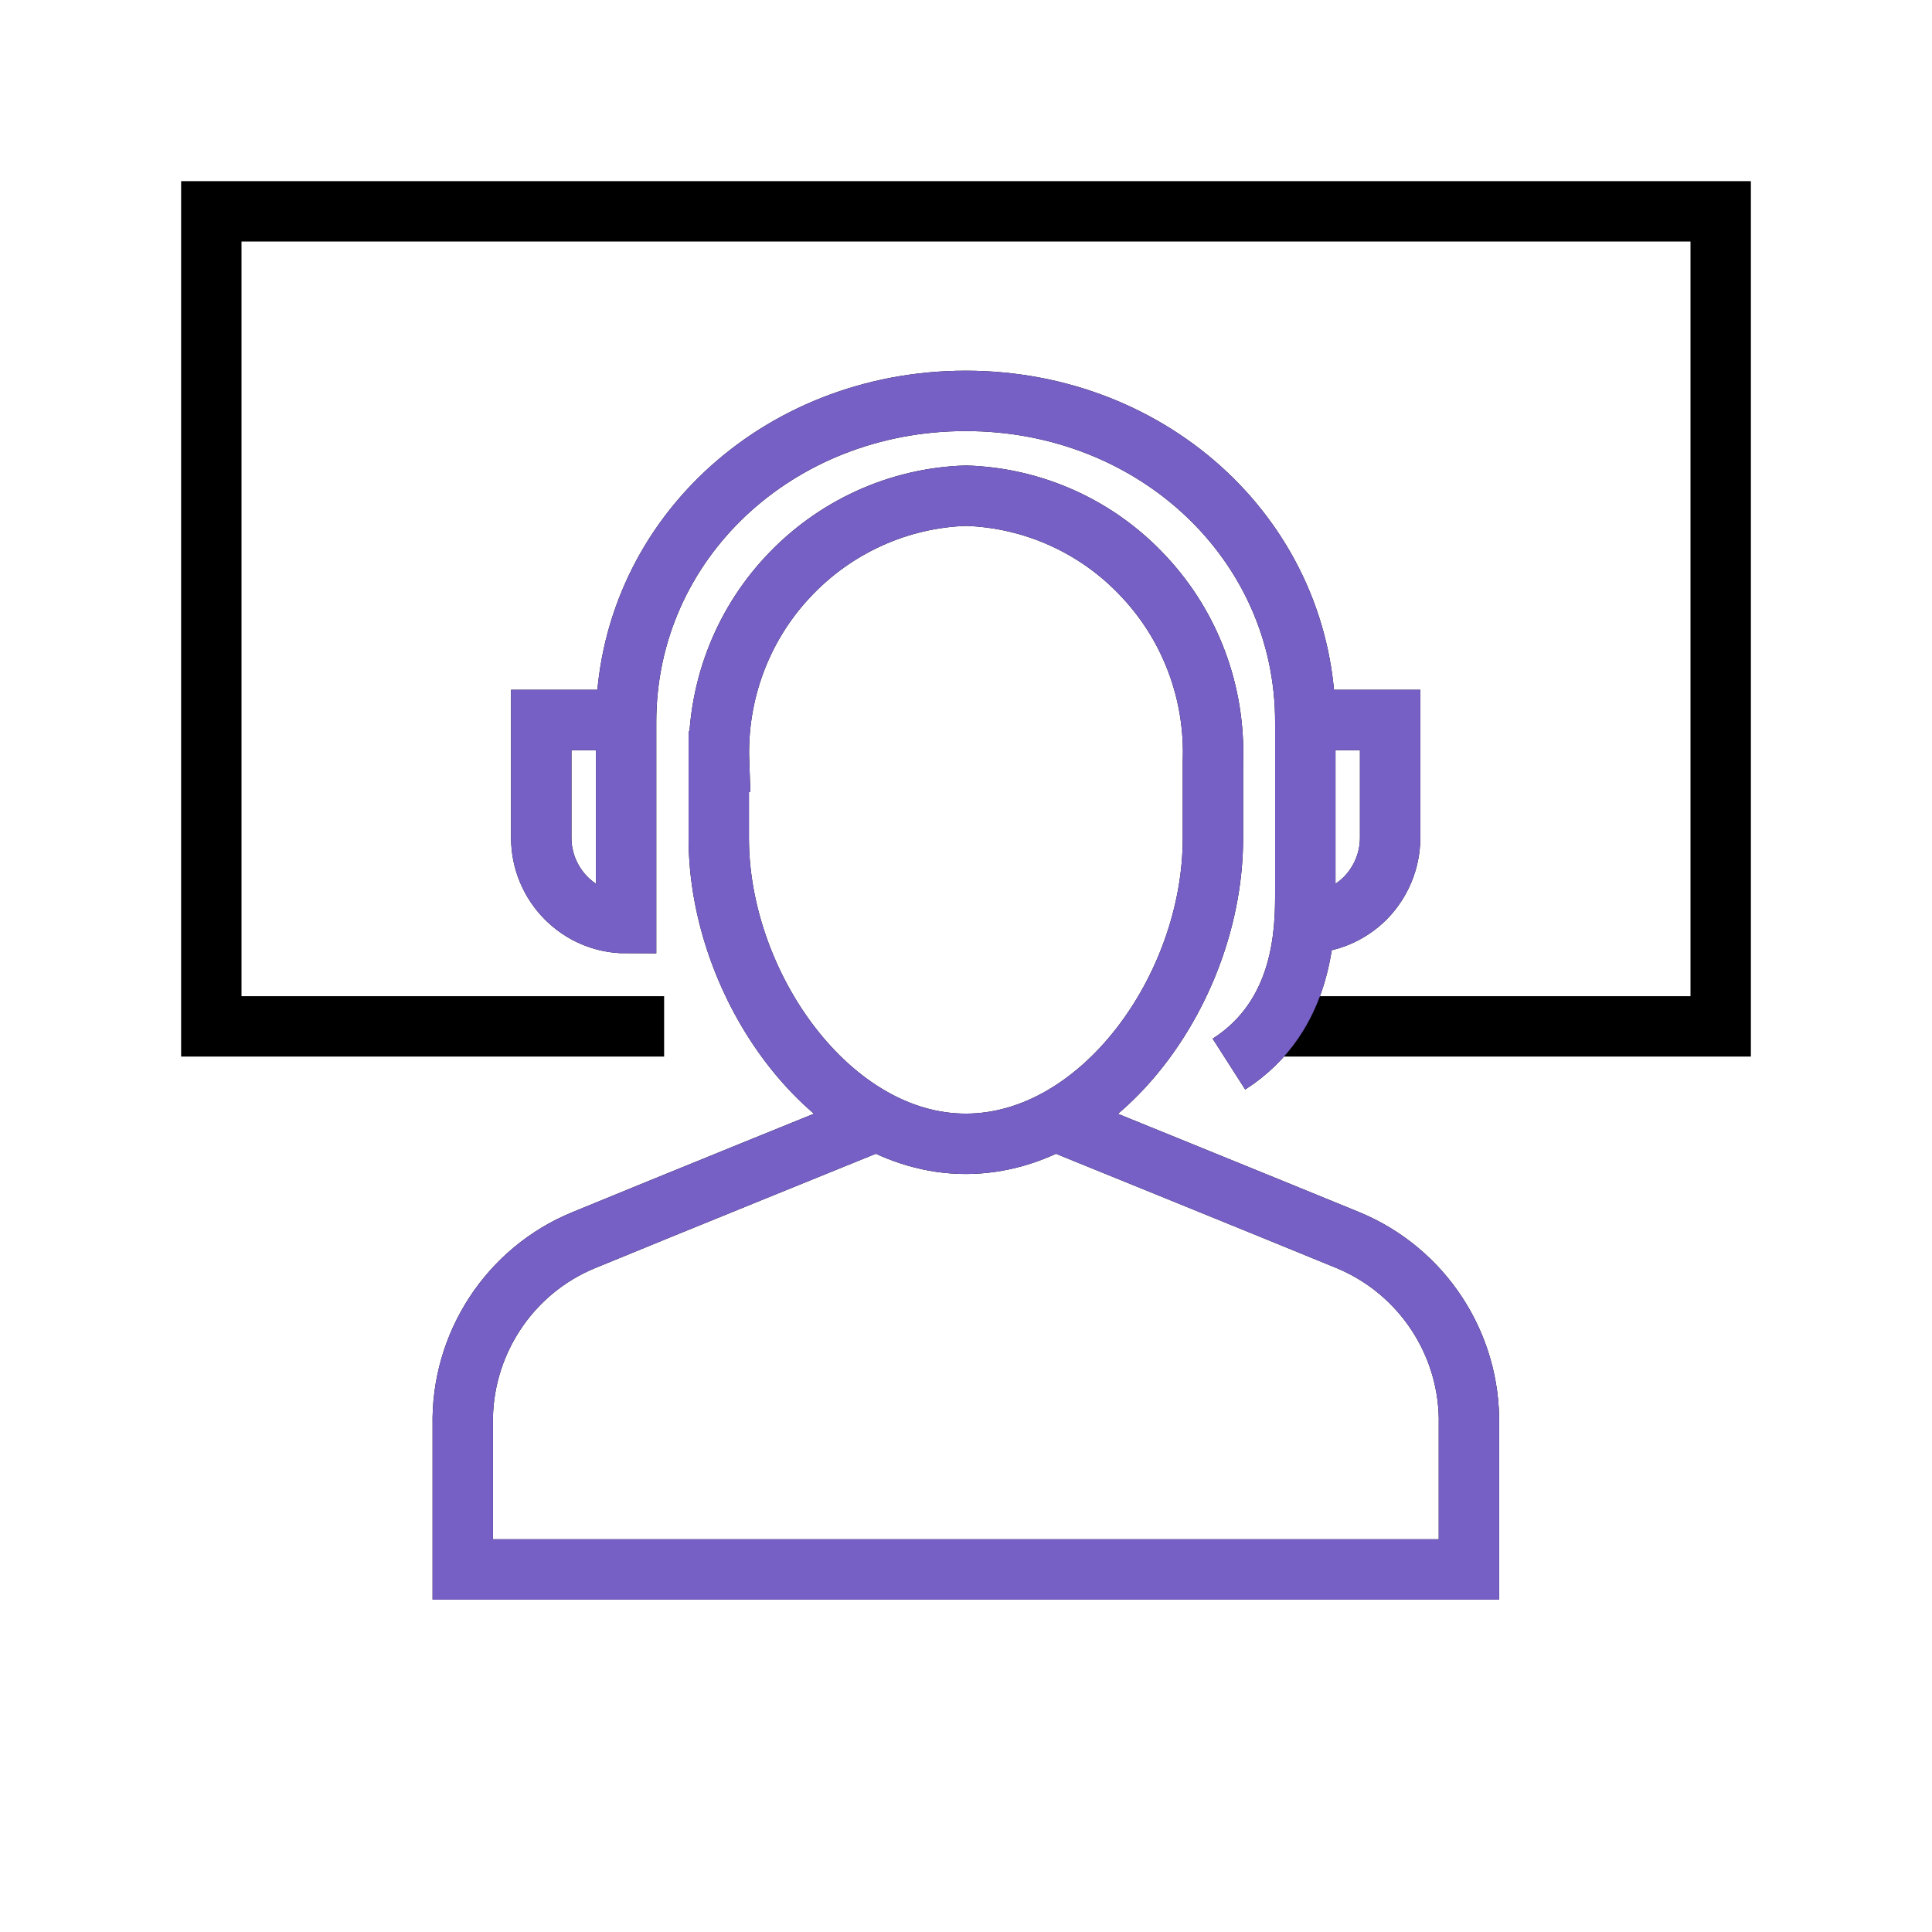
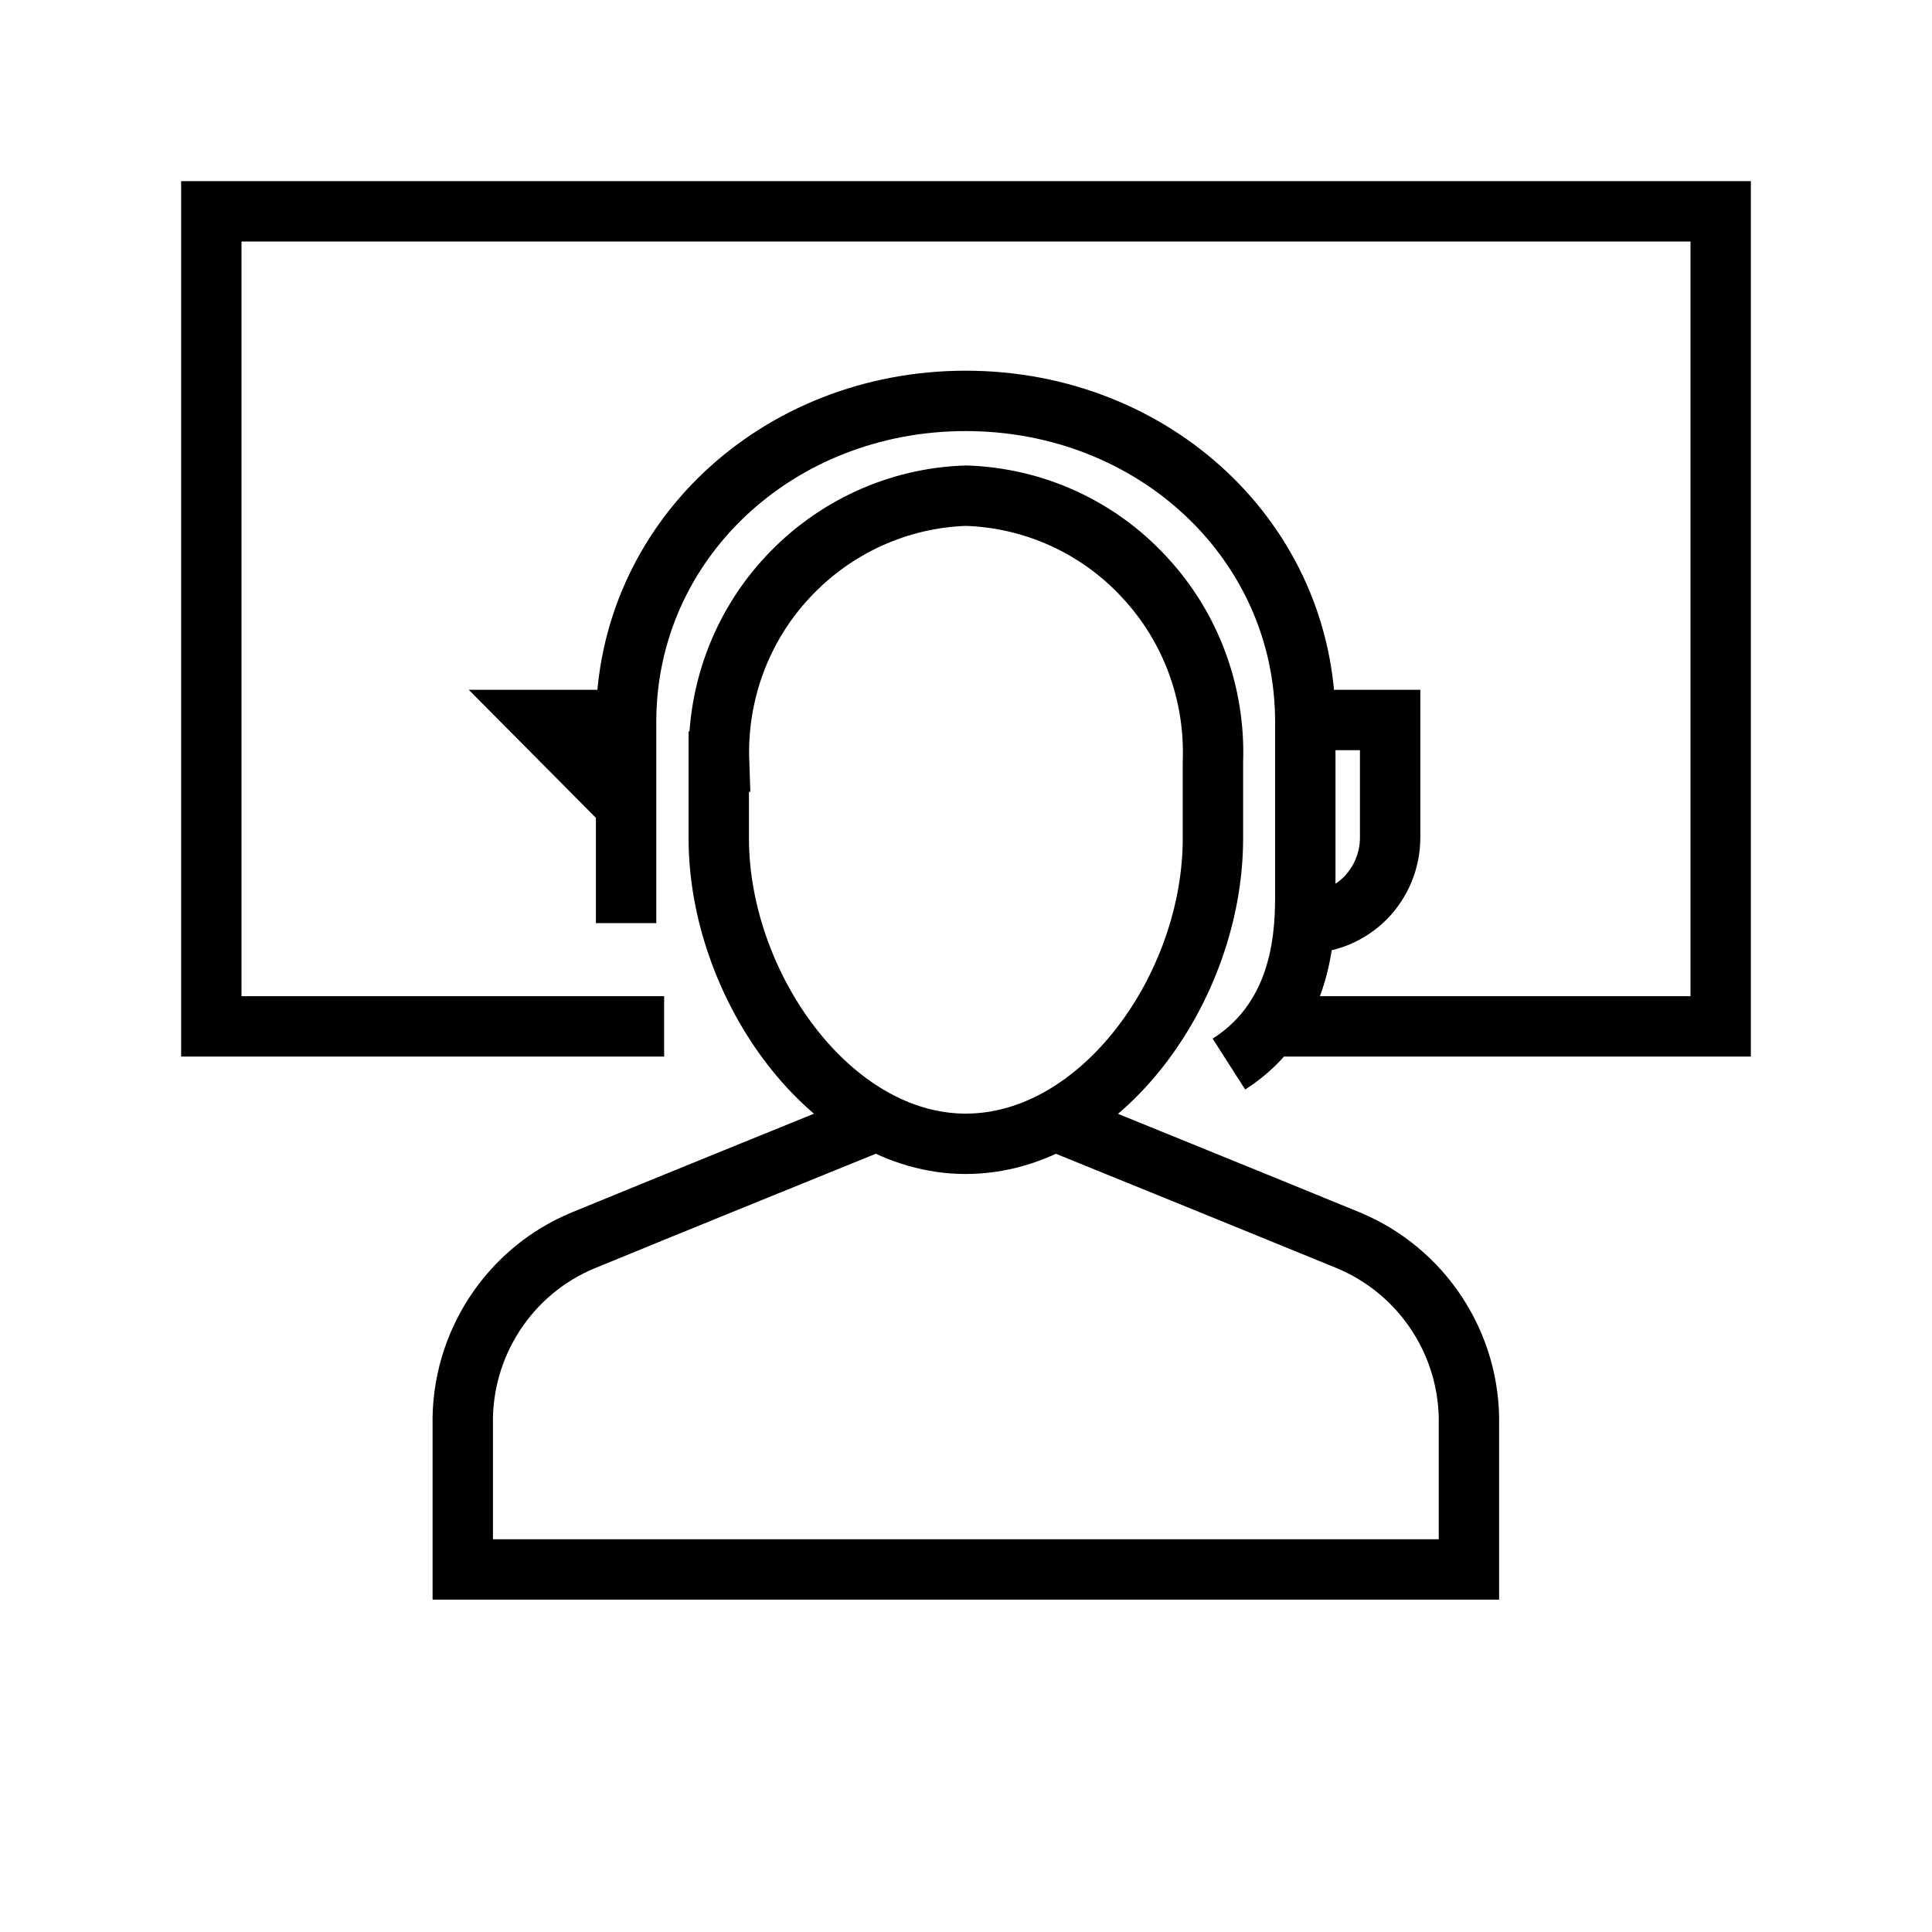
<svg xmlns="http://www.w3.org/2000/svg" id="a" width="64" height="64" viewBox="0 0 64 64">
  <defs>
    <style>
      .cls-1 {
        stroke: #000;
      }

      .cls-1, .cls-2 {
        fill: none;
        stroke-miterlimit: 10;
        stroke-width: 2px;
      }

      .cls-2 {
        stroke: #765fc5;
      }
    </style>
  </defs>
-   <path class="cls-1" d="M22,34H7V7h50v27h-15M23.82,25.23c-.08-2.26.73-4.46,2.27-6.11,1.53-1.65,3.66-2.63,5.91-2.7,2.25.07,4.38,1.04,5.91,2.7,1.54,1.65,2.35,3.85,2.27,6.11v2.54c0,4.95-3.71,10.12-8.19,10.12s-8.18-5.24-8.18-10.12v-2.54h0ZM35.05,37.17s7.29,2.96,9.6,3.91c2.47,1.02,4.07,3.46,4.01,6.14v4.77H15.33v-4.77c-.06-2.68,1.54-5.13,4.01-6.14,2.3-.95,9.6-3.91,9.6-3.91M43.24,23.85h2.81v3.9c0,.75-.3,1.47-.82,2-.53.53-1.24.83-1.99.83v-6.73ZM17.93,23.85h2.81v6.73c-1.55,0-2.81-1.27-2.81-2.83v-3.9ZM20.74,29.53v-5.61c0-5.98,5-10.64,11.25-10.64s11.25,4.67,11.25,10.64v5.61c0,1.22,0,4.1-2.53,5.72" />
-   <path class="cls-2" d="M23.82,25.23c-.08-2.26.73-4.46,2.27-6.11,1.53-1.65,3.66-2.63,5.91-2.7,2.25.07,4.38,1.04,5.91,2.7,1.54,1.65,2.35,3.85,2.27,6.11v2.54c0,4.95-3.71,10.12-8.19,10.12s-8.18-5.24-8.18-10.12v-2.54h0ZM35.05,37.17s7.29,2.96,9.6,3.91c2.47,1.02,4.07,3.46,4.01,6.14v4.77H15.33v-4.77c-.06-2.68,1.54-5.13,4.01-6.14,2.3-.95,9.6-3.91,9.6-3.91M43.24,23.85h2.81v3.9c0,.75-.3,1.47-.82,2-.53.53-1.24.83-1.99.83v-6.73ZM17.93,23.85h2.81v6.73c-1.55,0-2.81-1.27-2.81-2.83v-3.9ZM20.74,29.53v-5.61c0-5.98,5-10.64,11.25-10.64s11.25,4.67,11.25,10.64v5.61c0,1.22,0,4.1-2.53,5.72" />
+   <path class="cls-1" d="M22,34H7V7h50v27h-15M23.82,25.23c-.08-2.26.73-4.46,2.27-6.11,1.53-1.65,3.66-2.63,5.91-2.7,2.25.07,4.38,1.04,5.91,2.7,1.54,1.65,2.35,3.85,2.27,6.11v2.54c0,4.95-3.71,10.12-8.19,10.12s-8.18-5.24-8.18-10.12v-2.54h0ZM35.05,37.17s7.29,2.96,9.6,3.91c2.47,1.02,4.07,3.46,4.01,6.14v4.77H15.33v-4.77c-.06-2.68,1.54-5.13,4.01-6.14,2.3-.95,9.6-3.91,9.6-3.91M43.24,23.85h2.81v3.9c0,.75-.3,1.47-.82,2-.53.53-1.24.83-1.99.83v-6.73ZM17.93,23.85h2.81v6.73v-3.9ZM20.74,29.53v-5.61c0-5.98,5-10.64,11.25-10.64s11.25,4.67,11.25,10.64v5.61c0,1.22,0,4.1-2.53,5.72" />
</svg>